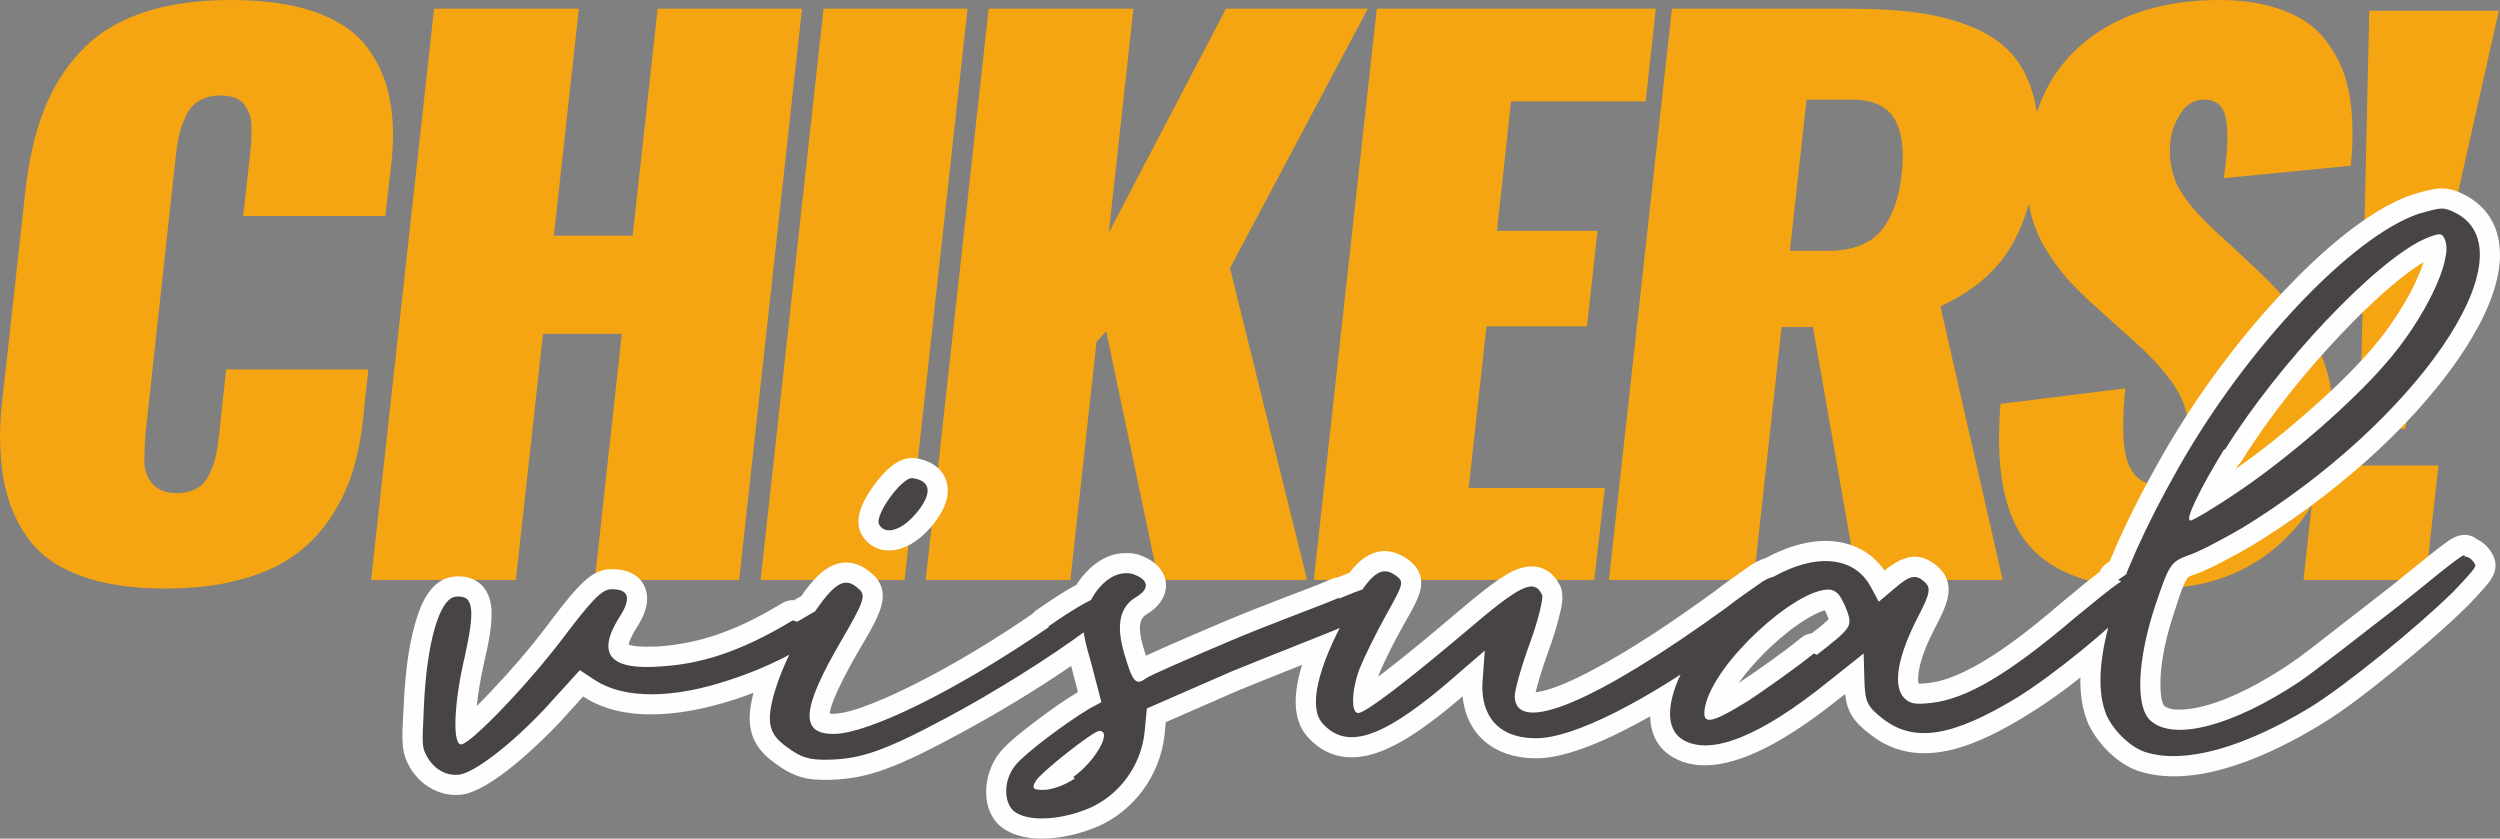
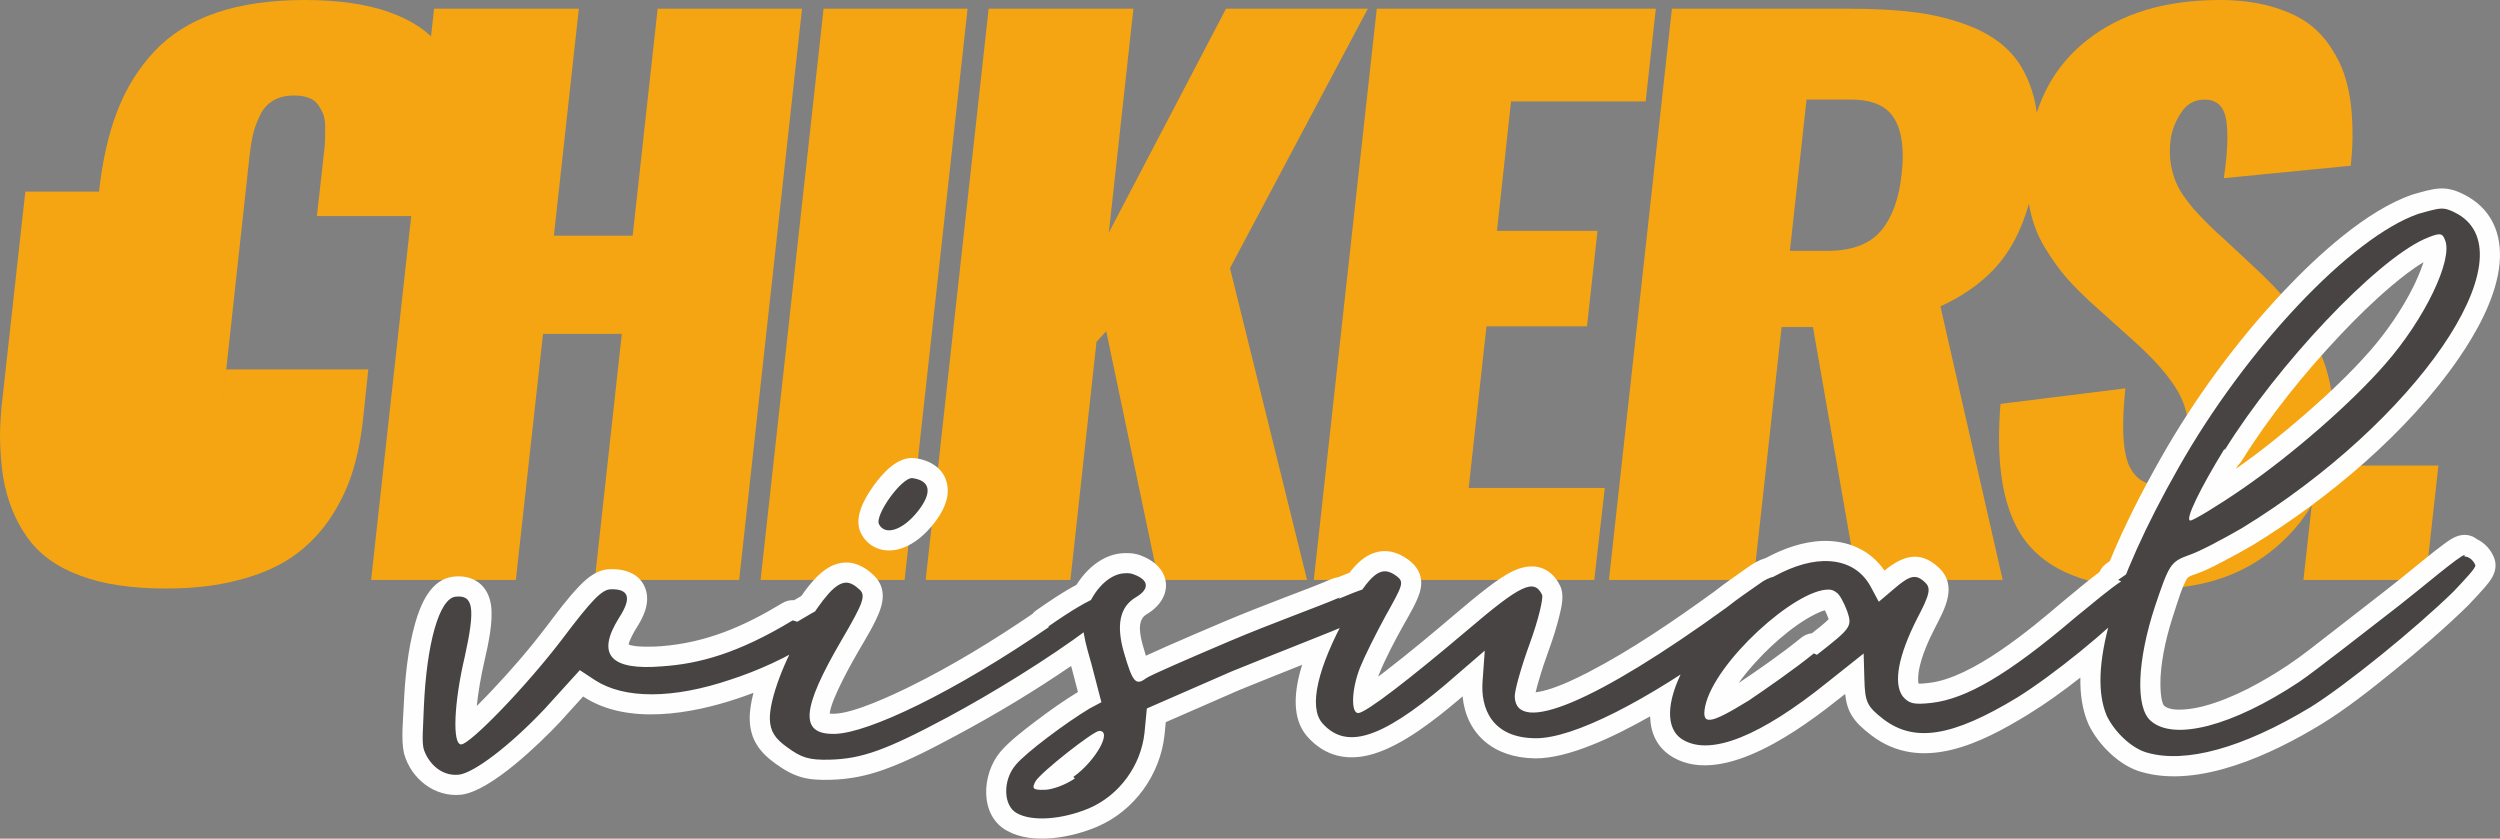
<svg xmlns="http://www.w3.org/2000/svg" xml:space="preserve" width="18.616cm" height="6.245cm" version="1.1" style="shape-rendering:geometricPrecision; text-rendering:geometricPrecision; image-rendering:optimizeQuality; fill-rule:evenodd; clip-rule:evenodd" viewBox="0 0 7305.12 2450.61">
  <rect x="0" y="0" width="7305.12" height="2450.61" fill="#808080" stroke="none" />
  <defs>
    <style type="text/css">
   
    .fil1 {fill:#FEFEFE}
    .fil0 {fill:#F5A511}
    .fil2 {fill:#474443;fill-rule:nonzero}
   
  </style>
  </defs>
  <g id="Layer_x0020_1">
    <g id="_2557289309296">
      <g>
-         <path class="fil0" d="M73.99 559.84l-66.39 601.03c-5.06,42.3 -7.61,82.18 -7.61,119.94 0.73,41.58 3.99,79.72 9.41,114.78 11.56,66.32 34.65,124.42 70.02,174.25 34.98,49.49 86.6,87 154.46,112.04 67.47,25.48 151.25,37.8 251.54,37.8 79.03,0 149.41,-8.22 211.83,-24.73 62.42,-16.15 114.79,-38.83 156.64,-67.7 41.88,-28.85 77.6,-64.61 106.85,-106.89 29.2,-42.26 51.57,-87.26 67.08,-134.69 15.56,-47.77 26.35,-100.69 32.88,-159.09l15.49 -147.14 -415.34 0 -20.24 187.32c-2.51,24.72 -5.78,45 -8.66,60.79 -3.25,15.85 -9.03,33.7 -17.73,53.29 -8.27,19.96 -20.89,34.73 -37.5,45 -16.58,10 -36.8,15.15 -60.64,15.15 -31,0 -54.49,-9.3 -70.36,-27.17 -15.88,-18.22 -23.81,-40.2 -23.81,-65.98 0,-26.15 1.08,-52.92 3.24,-81.1l88.8 -813.5c2.87,-24.38 6.09,-44.61 10.08,-61.1 3.61,-16.19 10.46,-34.41 19.5,-53.67 9.02,-19.59 22.01,-34.36 38.94,-44.31 16.98,-10.32 37.56,-15.14 61.38,-15.14 17,0 31.38,2.44 43.32,6.88 12.25,4.8 21.26,12.07 27.77,21.31 6.11,9.32 11.2,18.88 14.8,28.16 3.25,9.3 5.05,21.66 5.05,37.14 0,15.45 0,28.18 -0.36,38.52 -0.39,9.93 -1.81,22.99 -3.64,39.16l-20.15 181.1 415.36 0 16.96 -148.8c3.61,-30.9 5.41,-60.49 5.41,-88.66 0,-37.81 -3.24,-72.52 -9.74,-104.81 -10.46,-56.35 -32.83,-106.87 -66.39,-151.57 -33.93,-44.67 -84.1,-78.7 -150.85,-102.08 -66.4,-23.69 -148.71,-35.37 -246.89,-35.37 -99.94,0 -186.54,12.71 -259.46,37.75 -72.87,25.09 -132.81,62.53 -179.36,112.4 -46.58,49.49 -82.67,107.55 -108.3,174.24 -25.62,66.32 -43.67,145.05 -53.4,235.45z" />
+         <path class="fil0" d="M73.99 559.84l-66.39 601.03c-5.06,42.3 -7.61,82.18 -7.61,119.94 0.73,41.58 3.99,79.72 9.41,114.78 11.56,66.32 34.65,124.42 70.02,174.25 34.98,49.49 86.6,87 154.46,112.04 67.47,25.48 151.25,37.8 251.54,37.8 79.03,0 149.41,-8.22 211.83,-24.73 62.42,-16.15 114.79,-38.83 156.64,-67.7 41.88,-28.85 77.6,-64.61 106.85,-106.89 29.2,-42.26 51.57,-87.26 67.08,-134.69 15.56,-47.77 26.35,-100.69 32.88,-159.09l15.49 -147.14 -415.34 0 -20.24 187.32l88.8 -813.5c2.87,-24.38 6.09,-44.61 10.08,-61.1 3.61,-16.19 10.46,-34.41 19.5,-53.67 9.02,-19.59 22.01,-34.36 38.94,-44.31 16.98,-10.32 37.56,-15.14 61.38,-15.14 17,0 31.38,2.44 43.32,6.88 12.25,4.8 21.26,12.07 27.77,21.31 6.11,9.32 11.2,18.88 14.8,28.16 3.25,9.3 5.05,21.66 5.05,37.14 0,15.45 0,28.18 -0.36,38.52 -0.39,9.93 -1.81,22.99 -3.64,39.16l-20.15 181.1 415.36 0 16.96 -148.8c3.61,-30.9 5.41,-60.49 5.41,-88.66 0,-37.81 -3.24,-72.52 -9.74,-104.81 -10.46,-56.35 -32.83,-106.87 -66.39,-151.57 -33.93,-44.67 -84.1,-78.7 -150.85,-102.08 -66.4,-23.69 -148.71,-35.37 -246.89,-35.37 -99.94,0 -186.54,12.71 -259.46,37.75 -72.87,25.09 -132.81,62.53 -179.36,112.4 -46.58,49.49 -82.67,107.55 -108.3,174.24 -25.62,66.32 -43.67,145.05 -53.4,235.45z" />
        <polygon class="fil0" points="1268.42,25.42 1084.38,1694.57 1507.34,1694.57 1586.74,975.66 1816.98,975.66 1737.95,1694.57 2159.84,1694.57 2343.54,25.42 1921.67,25.42 1848.7,688.7 1618.48,688.7 1691.4,25.42 " />
        <polygon class="fil0" points="2406.55,25.42 2222.48,1694.57 2643.3,1694.57 2827.32,25.42 " />
        <polygon class="fil0" points="2888.91,25.42 2704.85,1694.57 3127.83,1694.57 3203.99,999.03 3232.48,967.77 3384.78,1694.57 3819.29,1694.57 3594.08,783.51 3996.87,25.42 3582.52,25.42 3240.05,679.75 3311.88,25.42 " />
        <polygon class="fil0" points="4023.02,25.42 3838.98,1694.57 4658.55,1694.57 4689.26,1425.83 4291.56,1425.83 4343.52,953.63 4637.28,953.63 4667.95,674.61 4374.18,674.61 4415.33,296.22 4808.73,296.22 4838.34,25.42 " />
        <path class="fil0" d="M5401.5 25.42l-516.08 0 -184.02 1669.16 422.95 0 81.58 -738.88 91.62 0 129.24 738.88 425.15 0 -181.92 -799.37c90.22,-41.52 157.03,-96.55 200.31,-165.26 24.49,-38.72 43.92,-83.65 58.18,-134.84l0.51 3.17c7.9,44.69 22.73,85.57 44.39,122.36 22,36.43 44.39,67.68 67.12,93.49 23.08,25.82 52.31,54.97 88.42,86.93l106.85 95.91c62.03,55.67 105.71,106.19 131,151.89 19.82,36.42 29.59,78.03 29.59,124.75 0,12.71 -0.71,26.46 -2.21,40.52 -9,68.43 -38.23,102.48 -87.67,102.48 -41.49,0 -70.71,-20.68 -87.71,-62.22 -9.75,-25.42 -14.78,-62.21 -14.78,-109.98 0,-31.27 2.15,-68.06 6.49,-109.65l-364.9 45.39c-2.88,35.38 -4.32,69.08 -4.32,100.67 0,141.61 29.6,246.4 88.77,314.13 72.56,83.2 195.26,124.74 368.15,124.74 140.74,0 258.73,-40.58 353.69,-121.66 42.59,-36.71 76.98,-77.4 103.14,-122.08l-24.28 218.63 357.31 0 37.17 -334.35 -322.83 0c5.37,-21.1 9.3,-42.84 11.86,-65.3 2.5,-24.72 3.97,-49.16 3.97,-72.55 -0.69,-30.95 -3.26,-60.08 -7.22,-87.62 -8.66,-49.46 -24.22,-94.52 -46.56,-135.03 -22.74,-41.58 -47.24,-78.38 -73.6,-110.68 -26.37,-32.28 -58.83,-66.3 -97.79,-102.78l-99.27 -92.45c-3.62,-3.41 -9.05,-8.23 -15.88,-14.07 -20.55,-19.57 -38.64,-37.42 -54.15,-53.98 -15.49,-16.45 -30.66,-35.38 -45.46,-56.69 -14.81,-21.64 -25.26,-45.7 -31.42,-72.5 -4.32,-16.87 -6.46,-35.05 -6.46,-54.63 0,-10.65 0.71,-21.69 2.13,-32.99 3.63,-27.54 13.75,-53.93 30.68,-79.73 16.98,-25.44 39.36,-38.14 67.52,-38.14 0.71,0 1.42,0 2.13,0 35.37,0 55.97,20.28 62.44,60.48 2.15,14.76 3.27,31.57 3.27,50.13 0,33.71 -3.66,73.18 -10.47,118.91l370.97 -36.41c2.88,-28.18 4.71,-54.96 5.04,-80.45 0,-4.12 0,-8.22 0,-13.04 0,-22.64 -1.06,-48.81 -3.92,-77.69 -3.62,-34.71 -10.13,-65.59 -19.17,-92.43 -8.3,-26.77 -22.02,-54.65 -41.13,-83.47 -19.13,-28.89 -42.24,-52.97 -70,-72.22 -27.44,-18.88 -62.81,-34.68 -106.09,-46.74 -43.32,-12 -92.4,-18.16 -147.62,-18.16 -159.15,0 -288.71,39.17 -387.99,117.5 -69.4,54.6 -118.38,125.13 -146.56,211.54 -2.24,-15.98 -5.18,-31.28 -8.82,-45.92 -14.41,-52.53 -36.08,-94.83 -65.67,-127.11 -29.61,-32.68 -69.29,-59.13 -119.13,-79.03 -49.4,-19.59 -102.8,-33.33 -159.48,-40.59 -56.65,-7.56 -122.36,-10.97 -197.07,-10.97zm-171.39 707.63l48.7 -441.96 131.03 0c62.04,0 103.9,18.88 125.92,56.36 16.25,26.76 24.17,63.23 24.17,108.57 0,16.18 -1.05,33.64 -3.25,52.58 -7.54,71.84 -27.76,127.13 -60.59,166.02 -32.88,38.85 -85.18,58.43 -157.02,58.43l-108.96 0z" />
-         <polygon class="fil0" points="6923.13,31.27 6895.69,1252.62 7027.78,1252.62 7301.72,31.27 " />
      </g>
      <g>
        <path class="fil1" d="M3129.67 1946.04c-106.32,72.97 -220.43,141.38 -332.13,201.23 -68.15,36.51 -141.24,75.33 -214.12,101.41 -52.66,18.85 -101.21,28.36 -156.88,29.94 -69.03,1.95 -105.04,-7.22 -160.58,-47.26 -46.27,-33.36 -73.6,-70.06 -75.25,-128.45 -0.66,-23.51 3.74,-50.64 10.96,-78.44 -15.54,5.89 -31.21,11.47 -46.96,16.74 -134.45,44.99 -320.01,78.01 -447.36,-3.94 -0.18,-0.12 -0.34,-0.22 -0.53,-0.34l-2.83 -1.86 -68.77 75.8c-0.28,0.31 -0.53,0.58 -0.82,0.88 -57.5,60.84 -199.65,199.18 -285.62,210.23 -0.47,0.06 -0.86,0.11 -1.33,0.16 -77.12,8.13 -146.03,-46.28 -166.44,-119.11 -0.26,-0.94 -0.47,-1.75 -0.69,-2.71 -8.72,-37.98 -2.22,-99.63 -0.51,-139.21 3.37,-78.1 11.79,-163.99 33.16,-239.38 15.63,-55.13 45.53,-129.09 111.28,-136.68 57.71,-6.66 101.2,23.29 110.32,81.78 7.52,48.22 -8.38,118.15 -19.17,165.43 -9.75,42.75 -17.74,86.92 -22.26,130.67 14.8,-14.6 29.28,-29.56 43.51,-44.6 55.91,-59.07 110.49,-122.05 159.63,-186.87 30.16,-39.78 62.67,-83.93 97.36,-119.8 24.46,-25.3 52.46,-47.55 89.31,-48.59 44.6,-1.26 89.67,13.79 104.17,60.46 12.44,40.01 -7.35,80.7 -28.5,113.17 -5.01,8 -19.42,32.95 -21.81,46.58 20.43,9.08 78.26,6.31 95.05,4.98 132.34,-10.48 241.2,-57.56 354.03,-125.88 10.81,-6.55 22.35,-9.39 34.23,-8.51 7.08,-4.18 14.2,-8.29 21.36,-12.33 30.8,-43.99 72.42,-96.3 128.87,-97.89 32.37,-0.91 59.64,15.48 82.38,36.97 30.16,28.51 32.35,64.9 18.71,102.44 -13.91,38.25 -40.91,81.85 -61.51,117.08 -15.66,26.78 -81.4,141.82 -85.5,185.03 5.22,0.47 11.18,0.45 14.3,0.36 56.86,-1.6 168.92,-54.15 219.66,-79.13 123.42,-60.76 244,-134.65 357.96,-212.15 3.43,-4.17 7.49,-7.94 12.14,-11.18 36.8,-25.66 76.73,-52.93 117.09,-74.26 30.81,-48.93 80.04,-90.9 139.82,-92.58 18.24,-0.51 33.78,0.74 50.59,8.02 88.39,33.8 96.15,122.78 13.72,171.2 -30.86,18.13 -16.19,70.22 -8.38,96.82 1.62,5.54 4.1,14.48 6.94,23.8 0.62,-0.29 1.24,-0.58 1.85,-0.86 18.49,-8.65 37.17,-16.95 55.85,-25.18 54.3,-23.93 108.92,-47.24 163.51,-70.49 60.95,-25.95 122.72,-49.97 184.55,-73.74 45.83,-17.62 92.81,-34.79 137.83,-54.29 5.74,-2.49 11.65,-4.01 17.56,-4.63 11.22,-4.61 22.5,-9.09 33.86,-13.32 18.61,-24.22 41.21,-46.96 70,-57.32 37.28,-13.43 72.54,-2.89 103.26,20.3 31.42,23.71 43.55,55.5 32.19,94.07 -8.96,30.43 -32.67,69.13 -48.22,97.08 -24.93,44.81 -52.95,97.46 -71.79,145.09 -0.55,1.38 -1.12,2.92 -1.72,4.6 8.05,-6.07 16.04,-12.19 23.99,-18.33 67.81,-52.38 134,-107.57 199.27,-163.07 32.28,-27.45 65,-54.99 98.77,-80.59 22.29,-16.9 46.97,-34.67 72.28,-46.73 56.35,-26.84 109.33,-14.55 137.54,43.15 12.97,26.66 4.14,61.83 -2.6,89.19 -8.23,33.39 -18.84,66.84 -30.7,99.1 -10.48,28.5 -20.13,57.54 -28.56,86.72 -2.8,9.67 -7.13,23.81 -9.8,36.14 12.59,-1.46 28.61,-5.72 35.47,-7.77 39.95,-11.96 80.66,-31.33 117.64,-50.43 127.37,-65.79 253.15,-152.32 369.19,-236.31 31.14,-24.67 63.56,-46.54 95.91,-69.45 16.2,-12.16 34.73,-22.59 54.29,-28.46 50.84,-27.29 108.54,-48.25 166.5,-49.88 74.18,-2.1 139.51,26.81 180.35,86.64 50.76,-41.13 102.14,-62.12 158.96,-8.42 56.12,53.04 16.8,121.04 -11.53,176.18 -18.94,36.86 -38.73,81.04 -46.42,121.99 -1.38,7.36 -4.54,30.69 -1.26,40.58 8.89,0.47 24.35,-1.46 30.86,-2.2 126.38,-14.44 296.58,-157.43 389.2,-236.34 0.34,-0.29 0.64,-0.53 0.98,-0.82 34.83,-28.4 70.8,-59.55 107.66,-86.93 4.05,-9.52 10.73,-17.88 19.74,-24.43 3.37,-2.45 6.77,-4.89 10.18,-7.29 42.52,-103.3 94.25,-203.92 149.18,-300.98 98.52,-174.07 222.8,-343.48 360,-488.72 95.83,-101.46 240.34,-235.13 374.4,-281.02 1.11,-0.38 2.06,-0.67 3.18,-0.99 24.53,-6.87 54.51,-16.52 79.94,-17.24 29.55,-0.83 54.91,9.61 80.05,24.11 77.88,44.94 102.8,124.53 90.5,210.45 -13.13,91.74 -65.87,186.72 -117.75,262.09 -148.02,215.06 -381.16,410.84 -602.66,546.12 -0.46,0.28 -0.86,0.52 -1.33,0.78 -29.73,17.11 -59.82,33.8 -90.3,49.52 -23.78,12.27 -51.27,26.42 -76.8,34.64 -7.7,2.68 -18.16,5.55 -22.61,12.41 -14.21,21.88 -29.17,73.53 -37.56,98.68 -19.88,59.62 -36.51,126.56 -39.92,189.51 -0.89,16.39 -1.15,69.74 10.35,83.17 23.89,21.04 88.81,8.32 115.46,1.36 85.1,-22.22 173.68,-71.43 246.47,-119.84 42.46,-28.24 85.3,-62.89 125.75,-94.16 54.9,-42.44 109.48,-85.28 164.36,-127.75 38.34,-29.67 75.67,-60.89 113.47,-91.26 16.91,-13.59 33.96,-27.23 51.44,-40.09 17.61,-12.96 36.53,-26.77 59.36,-27.42 14.3,-0.4 27.59,4.38 38.04,12.63 23.17,11 41.83,31.92 50.63,56 2.28,6.24 3.36,11.89 3.54,18.53 0.75,26.87 -15.21,47.37 -31.72,66.5 -15.45,17.91 -32.08,35.16 -48.33,52.36 -0.57,0.6 -1.06,1.1 -1.65,1.68 -67.99,66.41 -141.98,129.73 -215.76,189.63 -66.49,53.98 -139.83,112.11 -212.95,156.67 -140.43,85.59 -355.45,187.53 -523.4,138.97 -64.07,-17.27 -125.7,-78.42 -154.72,-137.75 -0.42,-0.86 -0.76,-1.6 -1.14,-2.47 -18.06,-41.69 -24.32,-88.51 -23.47,-135.89 -50.17,39.54 -102.25,77.01 -153.51,108.37 -135.86,83.09 -310.82,171.83 -457.03,60.58 -53.52,-40.72 -70.93,-68.54 -76.84,-120.99l-12.75 10.13c-110.05,87.5 -339.66,260.24 -488.59,175.83 -48.69,-27.59 -67.13,-72.19 -68.51,-120.52 -108.67,61.65 -240.83,123.57 -335.31,122.74 -122.44,-1.08 -202.09,-71.6 -212.66,-181.16l-12.94 11.17c-0.18,0.16 -0.34,0.29 -0.53,0.45 -67.7,57.04 -159.8,129.75 -245.42,156.04 -74.96,23.02 -142.91,8.99 -195.24,-50.71 -46.22,-52.74 -38.21,-133.82 -14.68,-209.14 -60.92,24.31 -121.87,48.54 -182.61,73.29l-215.92 94.3 -3.5 36.31c-0.02,0.23 -0.04,0.43 -0.07,0.66 -12.59,116.88 -88.41,222.12 -196.72,268.45 -73.94,31.63 -188.12,53.58 -262.43,12.44 -83.02,-44.01 -75.23,-166.06 -21.03,-230.62 26.16,-31.16 70.13,-64.58 102.69,-89.3 39.66,-30.11 81.74,-60.18 124.41,-86.04l-17.84 -68.45c-0.74,-2.53 -1.48,-5.08 -2.23,-7.65zm-401.21 -415.94c-23.75,30.2 -55.93,59.01 -92.73,71.79 -46.32,16.08 -95.03,2.83 -118.99,-41.89 -24.49,-45.7 9.36,-103.72 36.07,-140.82 26.43,-36.71 69.97,-86.25 120.11,-80.52 0.48,0.05 0.89,0.11 1.36,0.17 45.56,6.28 86.1,31.33 93.93,79.62 6.69,41.22 -15.17,80.41 -39.74,111.65zm2614.15 276.84c-2.37,-6.43 -6.18,-16 -10.2,-23.72 -17.05,4.56 -41.6,18.14 -52.2,24.52 -36.79,22.13 -72.06,50.64 -103.49,79.8 -27.31,25.35 -66.71,66.48 -96.48,108.48 61.57,-41.69 125.25,-85.5 182.73,-132.36 9.39,-7.66 20.23,-12.09 31.43,-13.18 17.11,-13.23 38.47,-30.19 49.01,-41.16 -0.27,-0.83 -0.55,-1.62 -0.8,-2.37zm1197.29 -447.75c-2.15,3.56 -4.29,7.12 -6.43,10.69 71.76,-50.33 141.08,-106.06 206.92,-163.63 64.19,-56.13 128.82,-116.85 184.99,-181.06 48.65,-55.61 93.1,-120.61 126.18,-186.6 6.54,-13.04 20.97,-44.48 30.2,-72.47 -31.84,18.76 -64.29,44.64 -90.73,66.81 -53.45,44.83 -104.02,94.47 -151.92,145.15 -104.84,110.93 -208.15,238.74 -288.59,368.3 -3.02,4.87 -6.61,9.16 -10.63,12.82z" />
      </g>
      <path class="fil2" d="M2316.36 1812.73c-160.42,97.14 -274.24,126.81 -379.87,134.2 -153.97,13.17 -195,-34.18 -127.48,-141.93 38.04,-58.4 28.48,-84.59 -24.4,-83.1 -26.44,0.75 -56.41,32.46 -141.42,145.11 -106.3,139.71 -269.14,307.47 -295.58,308.22 -26.44,0.75 -21.11,-122.88 10.41,-256.06 31.27,-142 25.74,-181.53 -27.01,-175.63 -48.34,5.78 -84.27,139.08 -92.39,320.12 -2.54,66.22 -5.95,101.59 -0.92,123.5 9.81,35 46.43,82.48 103.59,76.45 43.94,-5.65 147.58,-83.54 250.34,-192.28l102.64 -113.15 44.93 29.6c85.34,54.92 226.47,55.35 396.82,-2.38 74.29,-24.15 161.42,-61.89 248.06,-117.25 60.69,-36.99 103.89,-69.08 107.92,-82.42 7.32,-53.13 -40.9,-42.94 -162.29,31.04l-13.34 -4.03zm365.83 -319.02c42.57,-54.12 37.17,-89.24 -15.96,-96.57 -30.97,-3.54 -111.58,108.99 -97.62,135.05 18.62,34.75 71,15.63 113.57,-38.49zm384.37 337.52c-281.19,193.16 -529.24,310.41 -626.18,313.15 -105.75,2.99 -99.06,-72.17 18.72,-273.94 63.11,-107.62 71.3,-129.9 53.18,-147.03 -13.59,-12.85 -27.06,-21.28 -40.28,-20.91 -30.85,0.87 -64.98,41.53 -124.06,135.8 -54.92,85.34 -100.03,205.68 -98.41,262.96 1,35.25 14.84,56.91 50.83,82.36 40.53,29.72 62.81,37.91 124.5,36.17 92.53,-2.61 162.41,-26.63 344.87,-124.4 130.32,-69.83 295.03,-171.49 411.63,-258.58 51.76,-41.15 86.26,-68.58 86.01,-77.4 -10.06,-43.82 -66.84,-24.57 -205.23,71.94l4.41 -0.13zm848.69 -85.7c-65.35,28.31 -200.7,76.22 -322.71,128.18 -122.01,51.95 -230.92,99.12 -243.9,108.32 -30.22,22.9 -39.41,9.93 -63.8,-73.17 -24.4,-83.1 -12.68,-136.35 35.05,-164.16 39.04,-23.15 38.29,-49.59 -6.27,-65.97 -8.94,-4.16 -17.75,-3.91 -26.56,-3.67 -39.65,1.12 -82.73,37.62 -107.55,95.65 -20.66,49.09 -20.16,66.72 9.14,167.32l29.67 113.82 -34.75 18.62c-69.38,41.65 -185.99,128.73 -215.84,164.85 -38.41,45.18 -36.3,120.09 3.98,141 44.81,25.19 132.82,18.3 211.26,-14.79 87.13,-37.74 150.87,-123.33 161.35,-220.64l6.82 -70.75 248.3 -108.44c139.51,-56.86 287.83,-113.97 353.18,-142.27 91.54,-37.86 117.48,-56.23 116.85,-78.26 -1.24,-44.06 -36.49,-43.07 -158.5,8.88l4.28 -4.53zm-774.43 529c-25.94,18.37 -65.22,32.71 -87.26,33.33 -35.25,1 -39.78,-3.28 -27.18,-25.69 16.88,-26.94 167.87,-145.85 185.49,-146.35 39.66,-1.12 -10.73,88.5 -75.58,134.43l4.53 4.28zm2078.46 -574.65c-13.97,-26.06 -48.97,-16.26 -79.19,6.65 -25.94,18.37 -60.57,41.4 -95.08,68.83 -380.29,275.33 -615.62,374.58 -618.85,260.02 -0.5,-17.62 19.54,-88.75 44.11,-155.59 24.57,-66.84 40.33,-133.44 35.67,-142.12 -23.4,-47.85 -62.56,-29.11 -217.58,103.16 -172.27,145.98 -297.44,242.13 -319.48,242.75 -22.03,0.62 -19.62,-70 5.08,-132.44 12.35,-31.22 45.73,-98.31 75.08,-152.05 50.39,-89.62 54.55,-98.56 32.02,-115.56 -45.06,-34.01 -75.28,-11.11 -146.71,114.39 -83.9,152.31 -111.51,267.74 -70.48,315.09 68.34,77.44 168.94,48.14 358.46,-111.55l116.23 -100.3 -6.32 88.38c-6.57,79.56 26.76,166.82 154.67,167.61 110.28,1.29 327.61,-110.68 560.95,-280.43 168.61,-119.42 185.62,-141.95 167.12,-172.3l4.28 -4.53zm978.96 -1.19c-34.63,23.03 -77.7,59.52 -133.74,105.2 -198.09,168.76 -319.6,238.34 -420.7,250.01 -52.75,5.9 -66.1,1.87 -84.35,-19.67 -27.56,-38.91 -12.17,-118.72 42.12,-226.09 37.67,-71.62 41.58,-89.37 23.45,-106.5 -27.19,-25.69 -44.68,-20.79 -92.03,20.24l-43.07 36.49 -23.27 -43.44c-27.93,-52.13 -77.15,-77.2 -138.84,-75.46 -48.47,1.37 -105.25,20.61 -165.95,57.6 -212.42,129.48 -354.65,402.5 -242.62,465.48 80.68,46.23 224.6,-10.75 422.94,-170.7l103.51 -82.3 2.12 74.91c1.87,66.09 6.64,79.19 56.24,117.47 90.11,68.01 199.9,51.68 390.67,-63.95 104.01,-64.67 267.84,-197.19 353.48,-287.8 29.97,-31.71 46.98,-54.24 46.73,-63.05 -1.37,-48.47 -23.52,-52.25 -105.63,7.39l8.94 4.16zm-898.08 210.58c-56.04,45.68 -142.55,105.45 -190.15,137.66 -112.7,69.33 -139.01,74.49 -127.41,16.83 27.24,-128.65 263.74,-342.6 360.8,-340.93 8.81,-0.25 17.75,3.91 22.28,8.19 8.94,4.16 22.9,30.22 32.46,56.41 14.46,43.69 10.18,48.22 -89.05,125.99l-8.94 -4.16zm1901.36 -287.41c-13.22,0.37 -125.17,96.14 -189.9,146.48 -94.95,73.24 -245.94,192.16 -293.54,224.37 -194.8,128.98 -365.53,173.49 -433.37,113.66 -45.18,-38.41 -40.23,-175.26 12.57,-335.51 40.71,-120.22 44.86,-129.15 97.24,-148.27 30.6,-9.68 100.1,-46.93 156.51,-79.39 507.21,-309.79 841.87,-795.51 631.16,-917.44 -22.4,-12.6 -35.75,-16.63 -48.97,-16.26 -13.22,0.37 -30.72,5.28 -65.72,15.08 -196.55,67.29 -504.85,393.5 -702.24,743.05 -193.23,340.61 -265.46,594.01 -208.85,724.71 23.4,47.85 73.24,94.95 117.68,106.93 111.16,32.14 277.47,-12.25 476.93,-132.54 104.01,-64.67 306.63,-229.15 418.21,-338.14 38.54,-40.78 64.23,-67.96 63.98,-76.77 -4.78,-13.09 -18.37,-25.94 -31.59,-25.57l-0.12 -4.4zm-701.01 -306.54c156.06,-251.36 438.67,-550.39 582.34,-616.19 21.79,-9.44 34.88,-14.22 43.69,-14.46 8.81,-0.25 13.34,4.03 18.12,17.13 23.65,56.67 -59.62,231 -174.99,362.14 -98.23,113.02 -270.38,263.41 -417.46,364.58 -73.54,50.59 -142.92,92.23 -151.74,92.49 -17.62,0.5 28.23,-93.41 99.91,-210.09l0.13 4.41z" />
    </g>
  </g>
</svg>